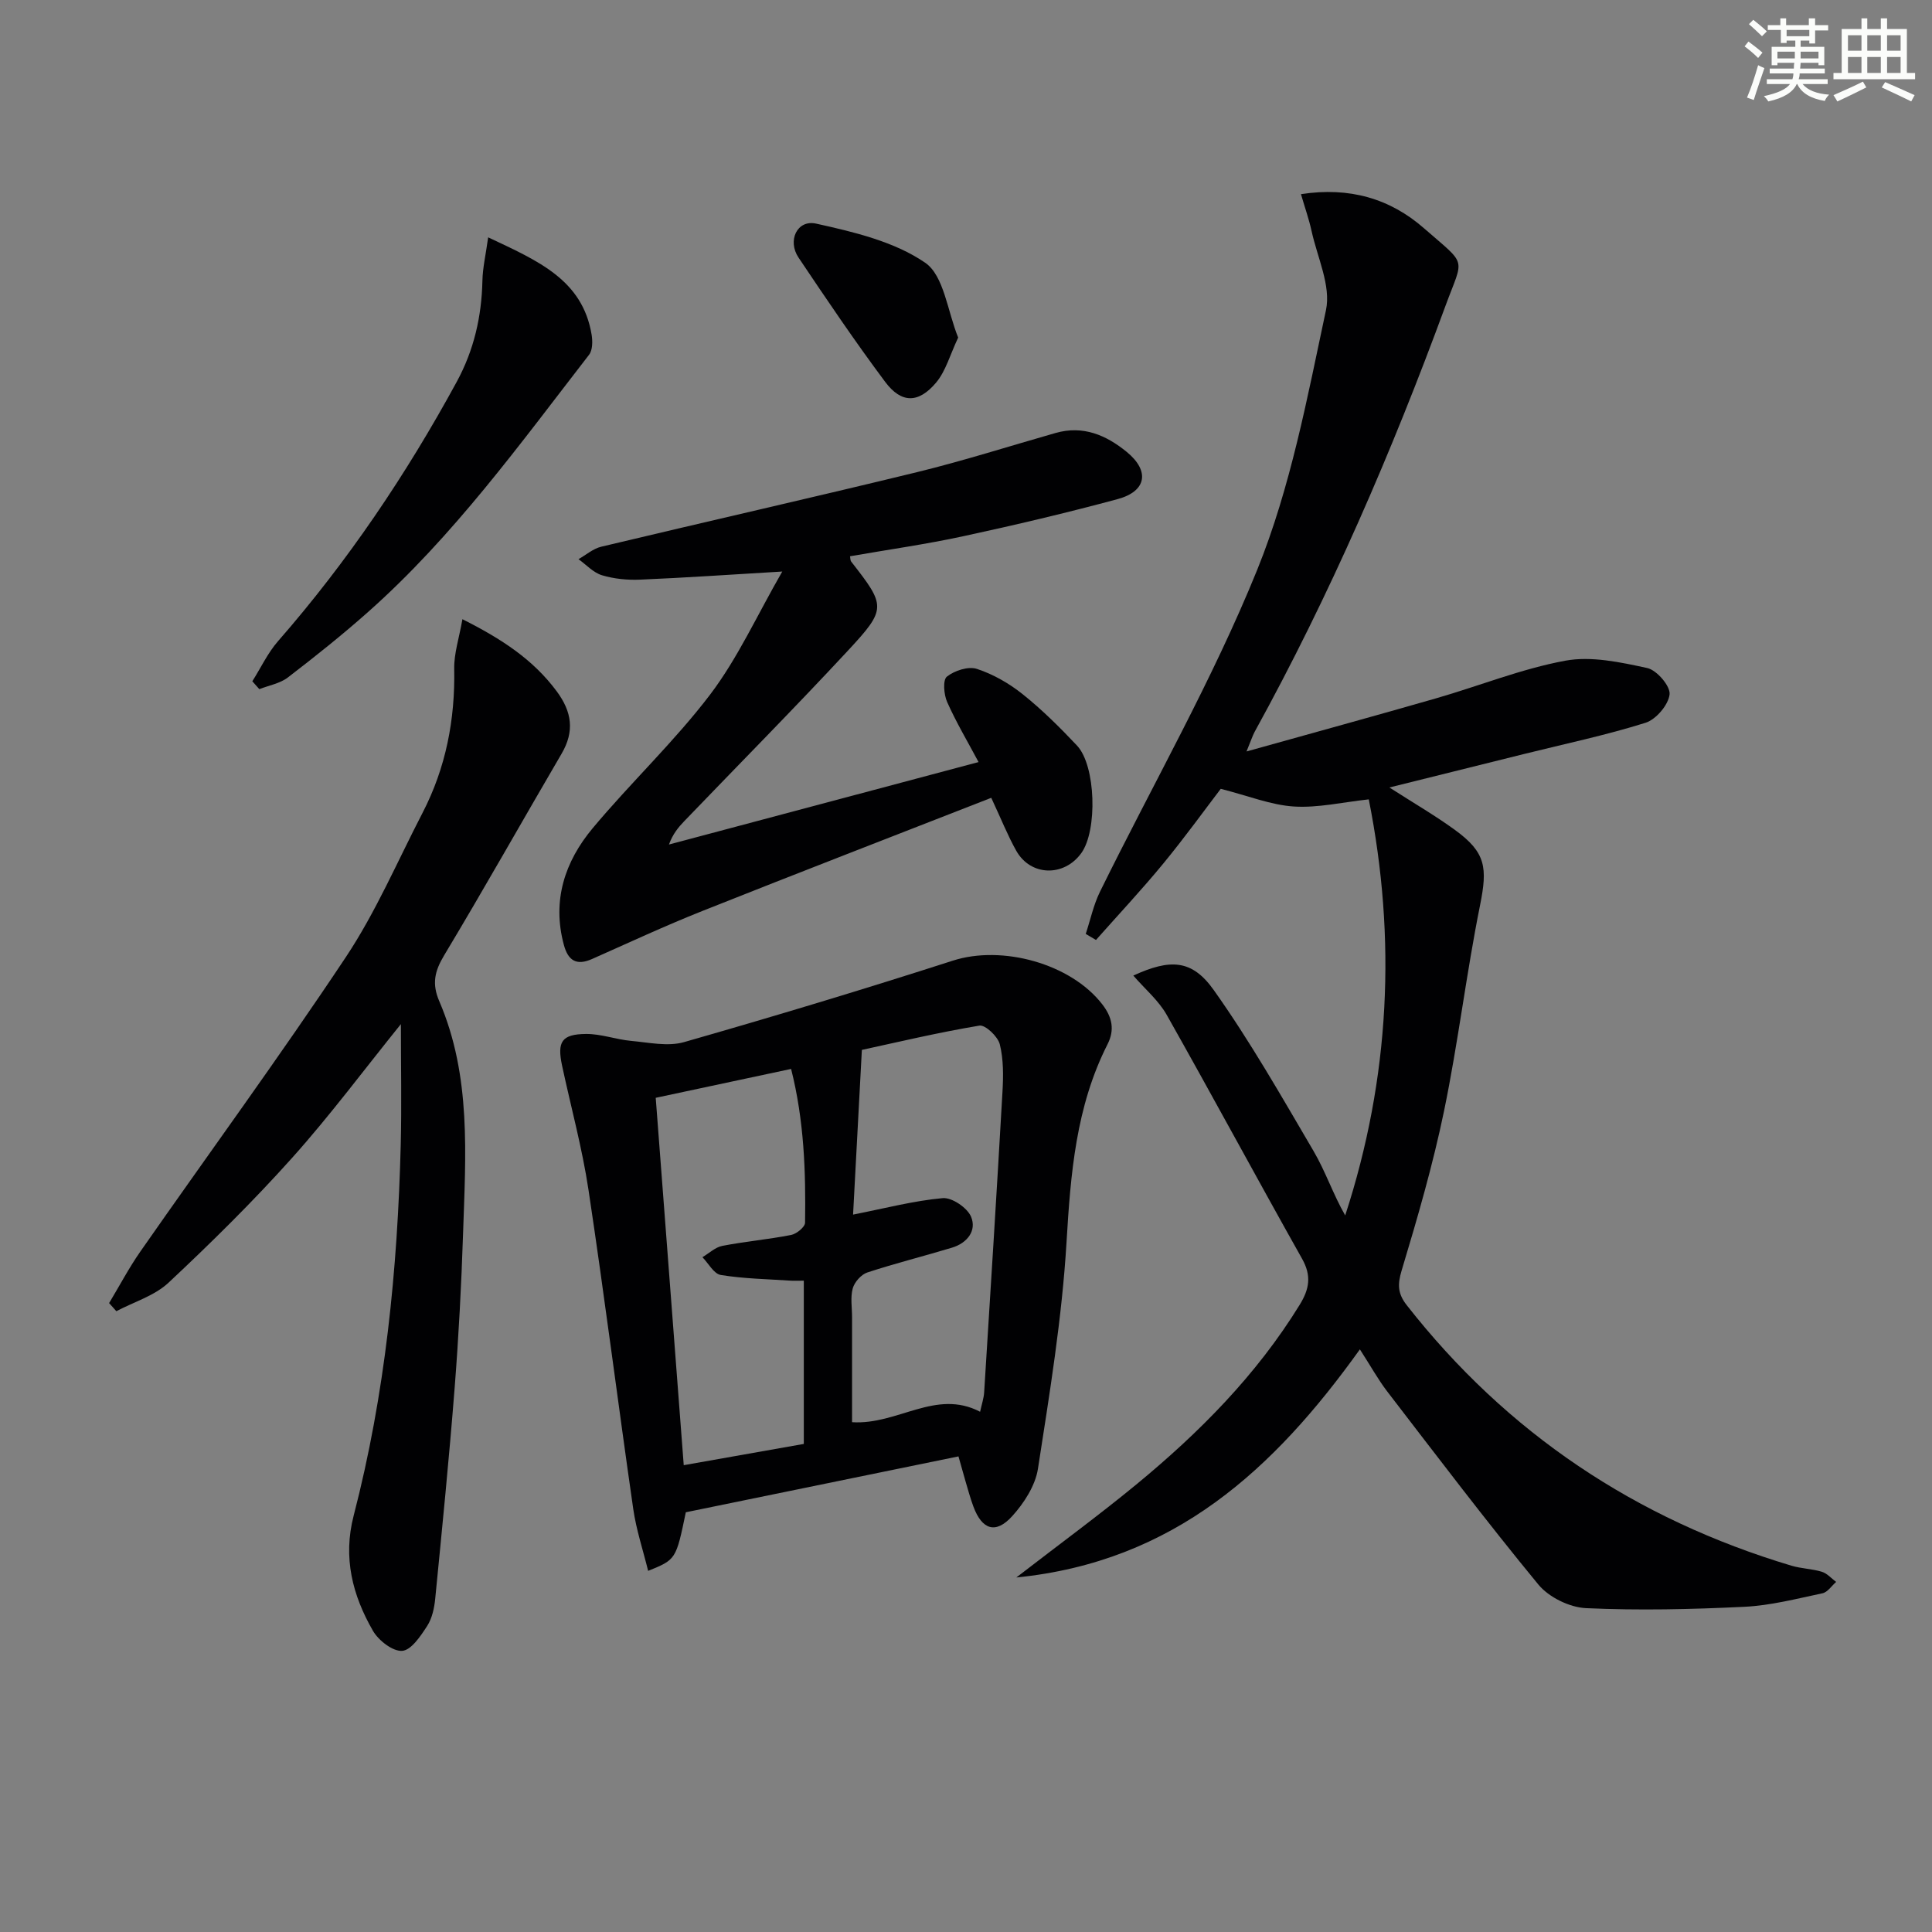
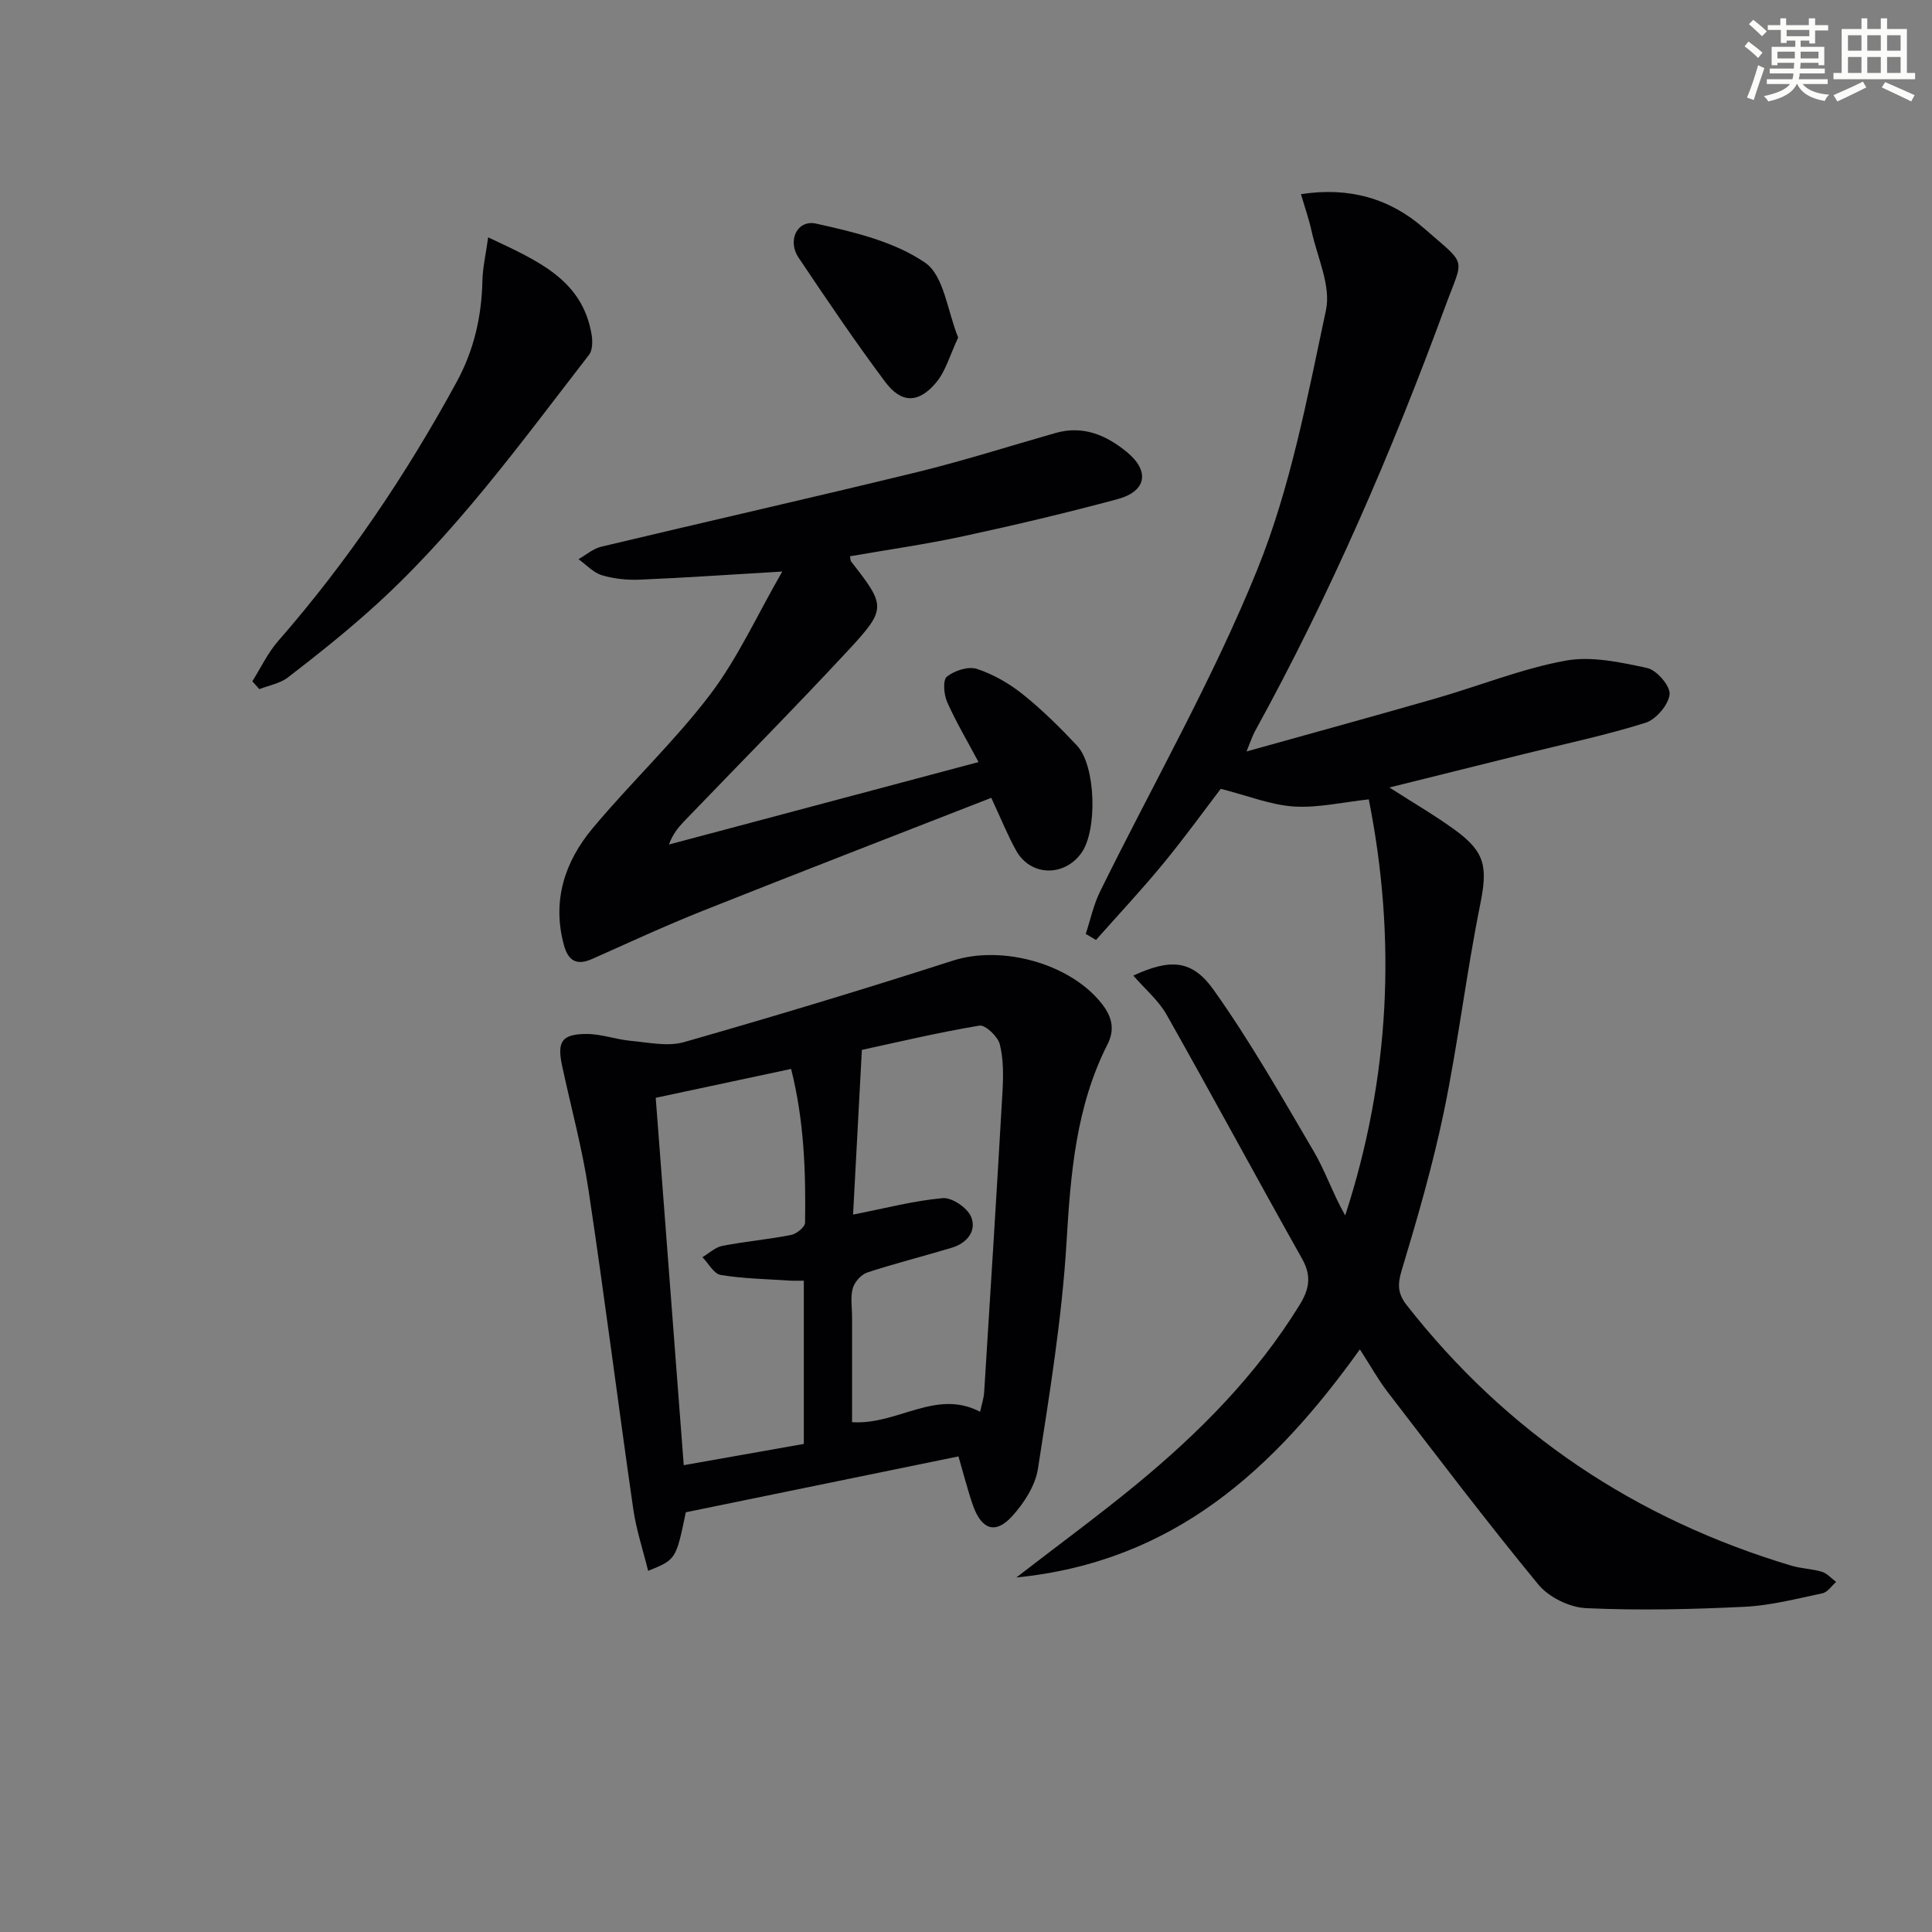
<svg xmlns="http://www.w3.org/2000/svg" enable-background="new 0 0 400 400" viewBox="0 0 400 400">
  <rect x="0" y="0" width="400" height="400" fill="#808080" stroke="none" />
  <g fill="#010103">
    <path d="m281.55 279.37c-17.76 24.79-38.44 43.97-71.13 47.23 9.02-6.97 17.12-12.9 24.86-19.27 13.04-10.74 24.85-22.64 33.79-37.16 2.02-3.28 2.51-6 .51-9.56-9.44-16.78-18.56-33.74-28.03-50.5-1.7-3.01-4.53-5.37-6.91-8.13 7.59-3.47 12.11-3.4 16.64 2.98 7.56 10.64 14.05 22.06 20.67 33.34 2.48 4.22 4.05 8.96 6.56 13.34 9.31-28.55 10.62-57.32 4.88-86.14-5.44.59-10.51 1.79-15.49 1.48-4.73-.3-9.35-2.18-15.16-3.66-3.27 4.28-7.42 10.03-11.91 15.49-4.46 5.42-9.26 10.54-13.92 15.8-.71-.42-1.42-.83-2.12-1.25.97-2.93 1.61-6.02 2.96-8.76 10.92-22.2 23.29-43.79 32.55-66.65 6.91-17.06 10.36-35.62 14.23-53.75 1.07-5.03-1.8-10.93-2.99-16.4-.52-2.38-1.34-4.7-2.19-7.6 10.07-1.56 18.47.94 25.45 7.04 9.1 7.95 8.25 5.8 4.48 16.06-11.13 30.31-23.92 59.89-39.51 88.2-.45.83-.73 1.75-1.69 4.08 13.85-3.87 26.57-7.35 39.25-11 8.93-2.57 17.66-6.11 26.74-7.79 5.41-1 11.43.32 16.98 1.52 1.97.43 4.81 3.75 4.62 5.45-.24 2.18-2.8 5.19-4.97 5.88-8.21 2.58-16.68 4.36-25.05 6.44-9.12 2.27-18.24 4.53-27.99 6.96 5.01 3.22 9.47 5.8 13.6 8.81 6.39 4.65 6.73 7.79 5.17 15.56-2.84 14.12-4.54 28.48-7.45 42.58-2.31 11.16-5.5 22.15-8.79 33.07-.89 2.94-.78 4.8 1.05 7.15 20.78 26.53 47.46 44.31 79.66 53.95 2.04.61 4.26.64 6.3 1.26 1.1.34 1.98 1.38 2.95 2.1-.93.81-1.76 2.12-2.82 2.35-5.36 1.13-10.75 2.54-16.18 2.8-10.91.53-21.88.78-32.79.28-3.41-.16-7.7-2.26-9.87-4.9-10.76-13.07-20.99-26.58-31.31-40-1.89-2.48-3.42-5.26-5.63-8.68z" />
    <path d="m198.44 301.53c-19.02 3.9-37.81 7.75-56.45 11.57-2.03 9.79-2.03 9.79-7.8 12.13-1.07-4.34-2.46-8.51-3.08-12.79-3.17-22-5.95-44.05-9.26-66.03-1.3-8.66-3.63-17.16-5.47-25.74-1.07-5-.11-6.56 4.97-6.6 3.09-.02 6.17 1.14 9.28 1.43 3.66.33 7.62 1.22 10.99.26 18.64-5.33 37.21-10.93 55.66-16.87 10.19-3.28 24.41.6 30.93 9.04 2.09 2.7 2.6 5.3 1.09 8.28-6.55 12.92-7.64 26.8-8.49 41.02-.94 15.68-3.5 31.29-5.91 46.84-.54 3.5-2.88 7.13-5.34 9.84-3.41 3.76-6.24 2.81-8.02-1.97-.64-1.71-1.11-3.47-1.63-5.22-.46-1.59-.89-3.17-1.47-5.19zm4.48-9.24c.32-1.5.76-2.76.84-4.04 1.3-20.72 2.61-41.44 3.79-62.17.19-3.28.23-6.72-.55-9.86-.4-1.62-3-4.08-4.22-3.88-8.68 1.45-17.26 3.5-24.34 5.03-.68 12.63-1.26 23.52-1.82 34.1 6.66-1.31 12.57-2.87 18.56-3.41 1.9-.17 5.07 1.98 5.86 3.83 1.23 2.9-.79 5.47-3.92 6.42-5.84 1.77-11.77 3.24-17.57 5.15-1.26.42-2.64 1.99-3 3.29-.51 1.86-.14 3.96-.14 5.96v21.74c9.47.61 17.3-6.96 26.51-2.16zm-61.36 11.06c8.7-1.54 16.8-2.97 24.86-4.4 0-11.52 0-22.56 0-33.8-1.22 0-2.05.05-2.86-.01-4.79-.32-9.62-.4-14.33-1.17-1.43-.23-2.55-2.4-3.8-3.68 1.37-.81 2.66-2.07 4.14-2.35 4.71-.91 9.52-1.33 14.24-2.26 1.12-.22 2.85-1.64 2.87-2.52.16-10.58-.19-21.15-2.89-31.85-9.55 2.04-18.65 3.98-28.03 5.98 1.93 25.47 3.83 50.27 5.8 76.06z" />
    <path d="m161.96 118.33c-10.94.65-20.2 1.29-29.46 1.68-2.62.11-5.37-.16-7.87-.91-1.79-.54-3.25-2.18-4.86-3.33 1.56-.88 3.03-2.18 4.71-2.58 21.77-5.2 43.6-10.13 65.35-15.43 9.66-2.36 19.15-5.39 28.73-8.12 5.7-1.62 10.49.46 14.75 3.95 4.78 3.93 4.08 8.12-1.9 9.74-10.56 2.85-21.23 5.37-31.93 7.68-7.76 1.68-15.65 2.79-23.49 4.16.09.48.05.87.23 1.09 7.18 9.2 7.4 9.76-.65 18.43-11.1 11.95-22.59 23.55-33.9 35.32-1.24 1.29-2.38 2.67-3.17 4.84 21.35-5.69 42.69-11.37 64.1-17.07-2.27-4.26-4.64-8.24-6.51-12.45-.68-1.54-.92-4.55-.05-5.24 1.58-1.25 4.43-2.19 6.22-1.6 3.39 1.11 6.69 3.01 9.49 5.25 4.01 3.21 7.7 6.87 11.23 10.62 3.92 4.17 4.27 17.6.89 22.27-3.59 4.96-10.49 4.79-13.46-.48-1.77-3.15-3.11-6.54-5.18-10.97-20.05 7.84-39.97 15.53-59.82 23.43-7.71 3.07-15.25 6.57-22.83 9.94-3.22 1.43-4.96.35-5.84-2.93-2.48-9.17.2-17.24 5.96-24.14 7.88-9.44 16.93-17.95 24.35-27.71 5.71-7.54 9.7-16.4 14.91-25.44z" />
-     <path d="m83 212.03c-7.62 9.44-14.67 18.93-22.52 27.69-8.08 9.02-16.74 17.56-25.58 25.84-2.9 2.72-7.17 3.98-10.81 5.91-.5-.56-1-1.12-1.5-1.68 2.15-3.57 4.1-7.28 6.48-10.69 14.17-20.31 28.81-40.31 42.52-60.92 6.22-9.35 10.7-19.86 15.89-29.88 4.84-9.35 6.76-19.32 6.56-29.83-.06-3.17 1.02-6.37 1.7-10.27 8.11 4.08 14.63 8.33 19.53 14.94 3.13 4.23 3.72 8.25 1.01 12.89-8.14 13.91-16.03 27.96-24.33 41.77-1.97 3.28-2.56 5.88-1 9.5 6.67 15.5 5.45 31.91 4.92 48.18-.35 10.63-.91 21.26-1.74 31.85-1.14 14.56-2.59 29.09-4.02 43.63-.19 1.95-.64 4.08-1.67 5.68-1.35 2.08-3.29 5.01-5.17 5.15-1.95.15-4.89-2.14-6.05-4.14-4.24-7.35-6.25-15.16-4-23.84 6.54-25.2 9.1-50.95 9.75-76.91.2-8.08.03-16.17.03-24.87z" />
    <path d="m101.07 49.14c10.35 4.88 19.52 8.76 21.42 20.16.22 1.34.21 3.19-.53 4.15-14.35 18.53-28.1 37.6-45.76 53.26-5.34 4.74-10.93 9.2-16.6 13.55-1.63 1.25-3.92 1.64-5.91 2.42-.48-.54-.97-1.09-1.45-1.63 1.76-2.78 3.19-5.86 5.33-8.31 14.4-16.48 26.53-34.48 36.98-53.67 3.59-6.6 5.17-13.55 5.33-20.98.06-2.68.69-5.34 1.19-8.95z" />
    <path d="m198.38 69.89c-1.7 3.6-2.57 6.93-4.56 9.31-3.64 4.34-7.2 4.35-10.55-.13-6.26-8.38-12.12-17.06-17.95-25.75-2.34-3.5-.29-7.9 3.66-7.02 7.81 1.73 16.16 3.7 22.56 8.09 3.91 2.68 4.62 10.06 6.84 15.5z" />
  </g>
  <path d="m361.2 9.6.8-1c.9.7 1.9 1.4 2.9 2.3l-.9 1.1c-1-1-2-1.8-2.8-2.4zm.5 10.6c.9-2.1 1.6-4.3 2.3-6.7.4.2.8.4 1.3.6-.7 2.1-1.5 4.3-2.2 6.6zm.4-15.2.9-.9c1 .8 2 1.6 2.8 2.4l-1 1c-.9-.9-1.8-1.7-2.7-2.5zm12.5-1.2h1.2v1.4h2.7v1.1h-2.7v2.7h-1.2v-.6h-1.8v1.3h4.9v3.8h-1.2v-.5h-3.7c0 .4-.1.9-.1 1.2h5.1v1h-5.2c0 .5-.1.9-.2 1.2h6v1h-5.2c1.1 1.3 2.9 2 5.5 2.2-.4.4-.7.8-.9 1.3-2.9-.5-4.8-1.6-5.7-3.5h-.1c-.8 1.7-2.7 2.9-5.9 3.6-.2-.4-.6-.8-.9-1.1 2.8-.6 4.6-1.4 5.4-2.5h-4.8v-1h5.3c.1-.3.2-.7.2-1.2h-4.9v-1h5c0-.4 0-.8.1-1.2h-3.5v.5h-1.2v-3.8h4.9v-1.3h-1.8v.5h-1.2v-2.7h-2.7v-1h2.6v-1.4h1.2v1.4h4.7v-1.4zm-6.6 8.3h3.6c0-.4 0-.9 0-1.4h-3.6zm1.9-4.6h4.7v-1.3h-4.7zm6.6 3.2h-3.7v1.4h3.7z" fill="#fbfcfa" />
  <path d="m385.3 3.8h1.3v2.2h2.8v-2.2h1.3v2.2h4.1v9.1h1.7v1.3h-16.9v-1.3h1.7v-9.1h4.1v-2.2zm.4 13.1.7 1.2c-1.8.9-3.8 1.9-6 2.9-.2-.4-.5-.8-.8-1.3 2.3-1 4.3-1.9 6.1-2.8zm-3.1-6.4h2.8v-3.2h-2.8zm0 4.6h2.8v-3.3h-2.8zm4-4.6h2.8v-3.2h-2.8zm0 4.6h2.8v-3.3h-2.8zm3.7 1.9c2.1.9 4.1 1.8 6.1 2.7l-.7 1.3c-2.2-1.1-4.2-2-6.1-2.9zm3.2-9.7h-2.8v3.2h2.8zm-2.8 7.8h2.8v-3.3h-2.8z" fill="#fbfcfa" />
</svg>